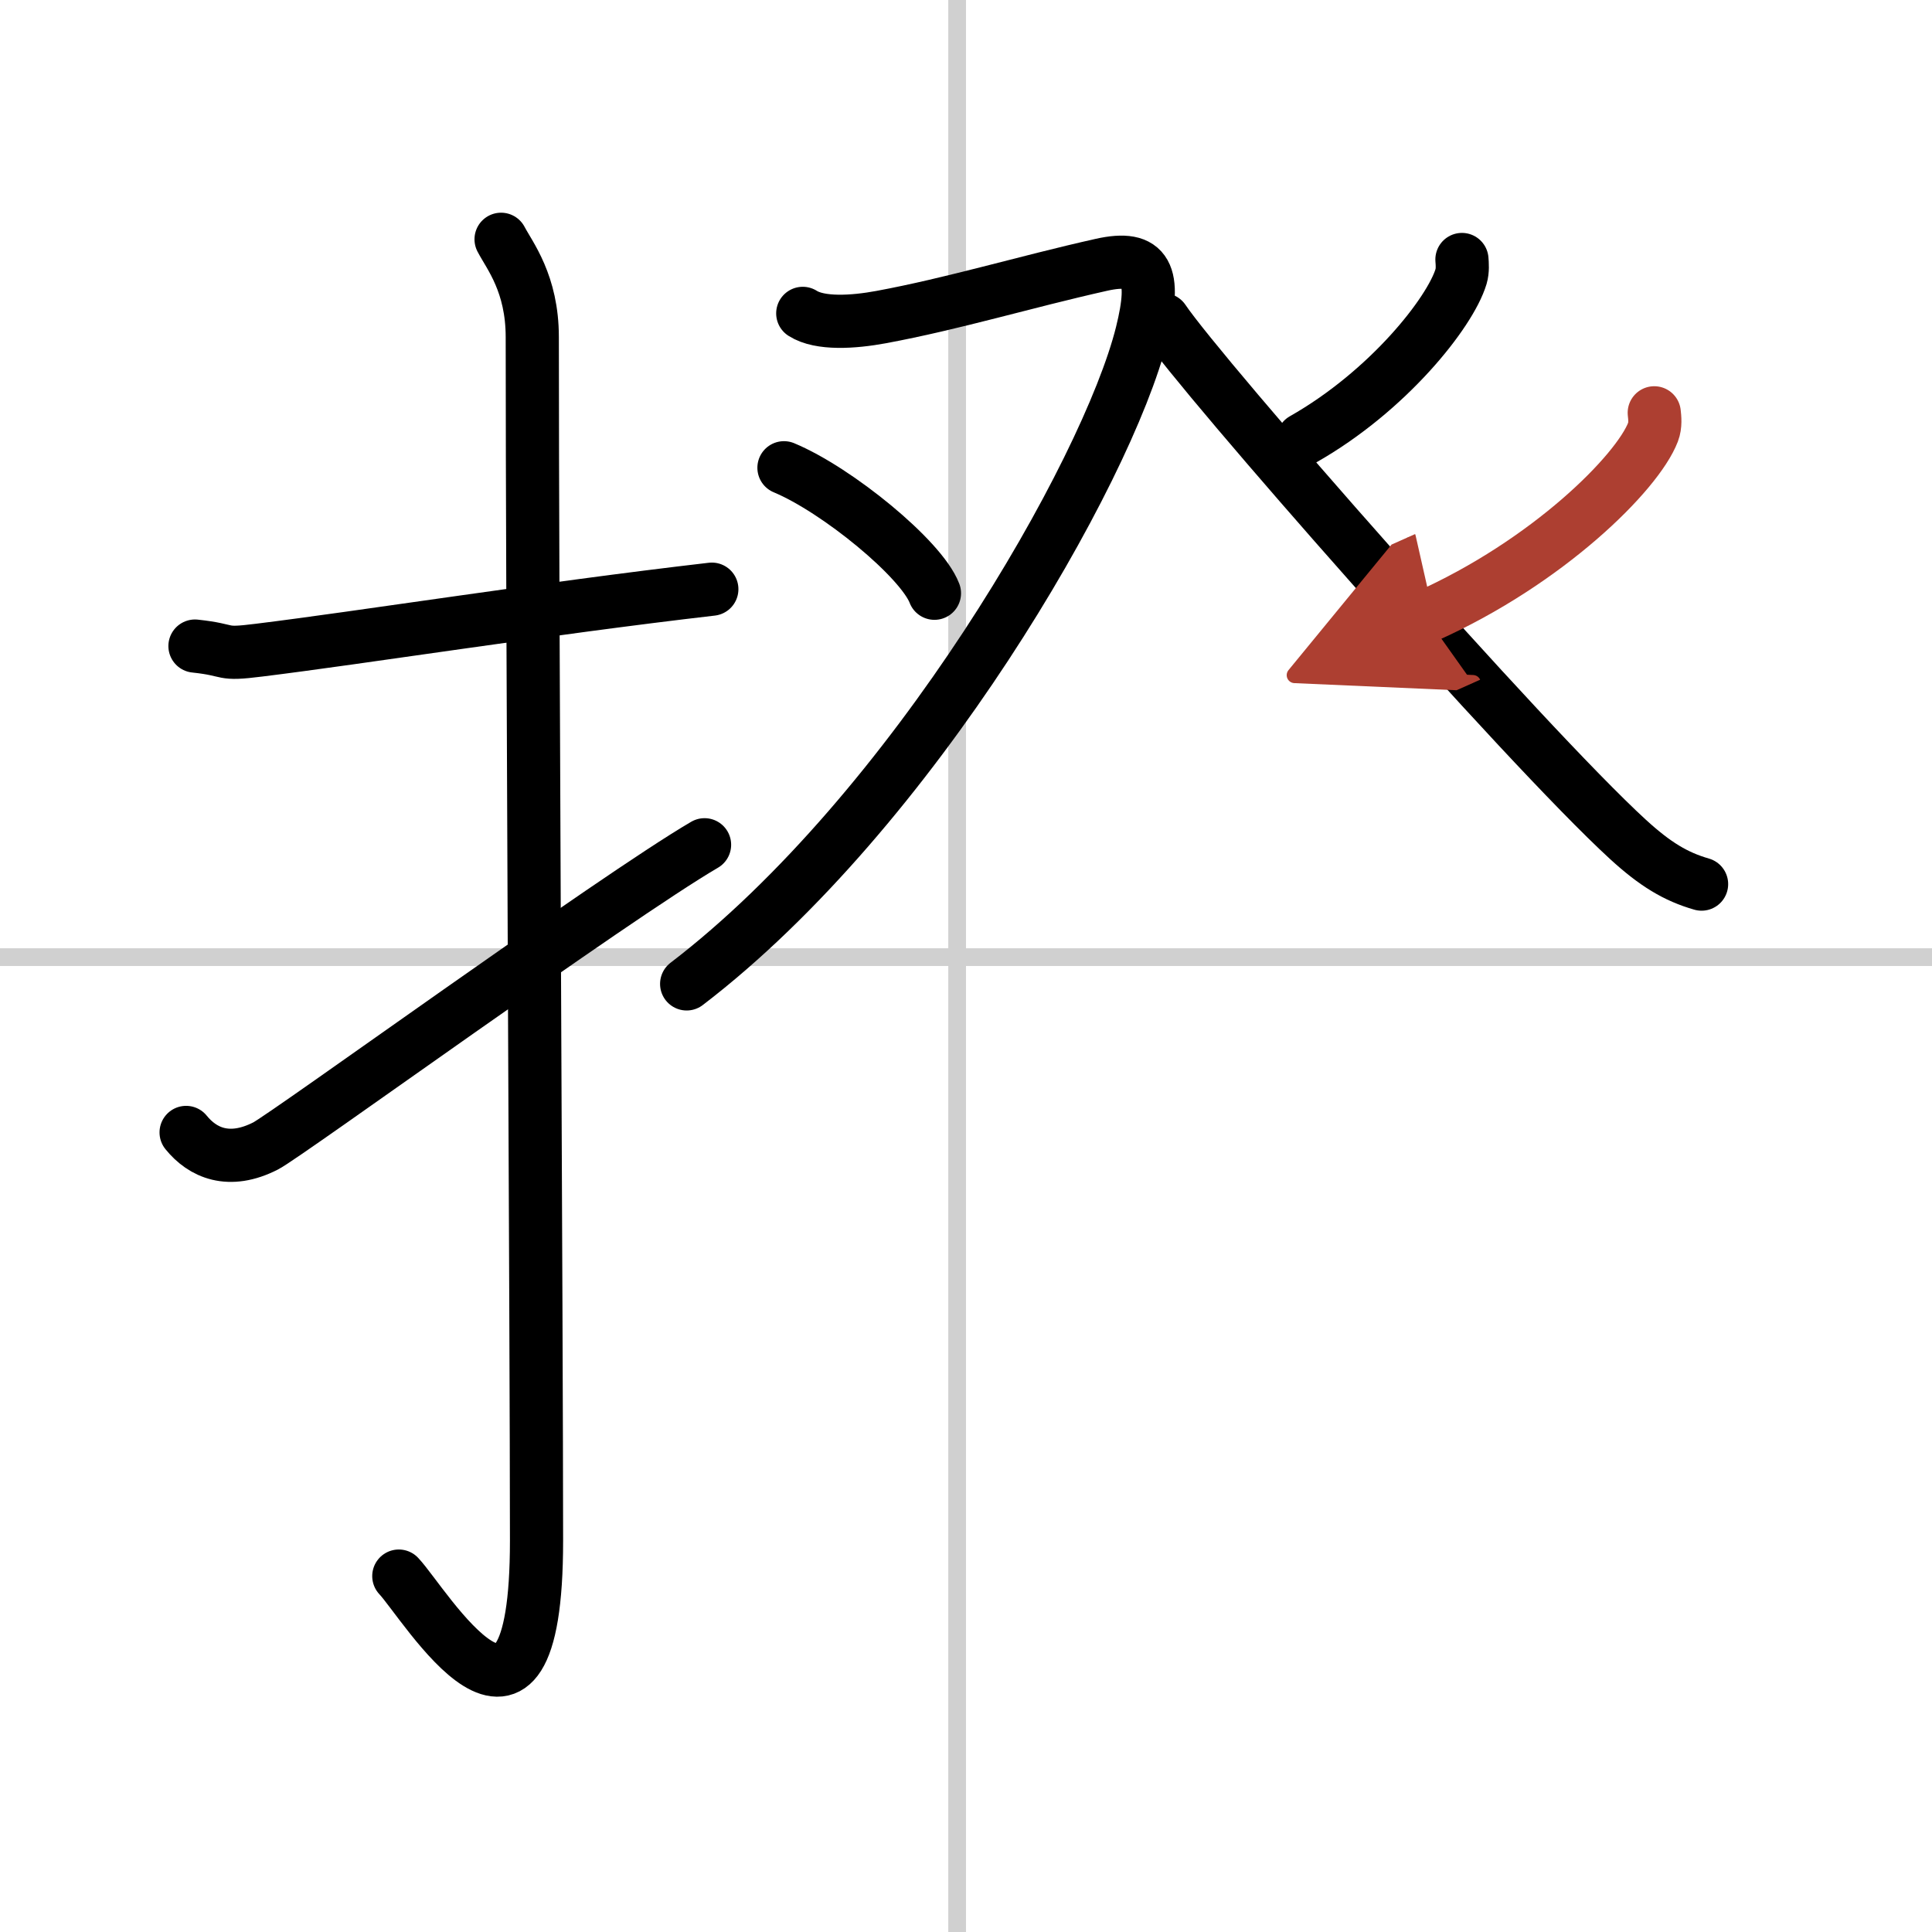
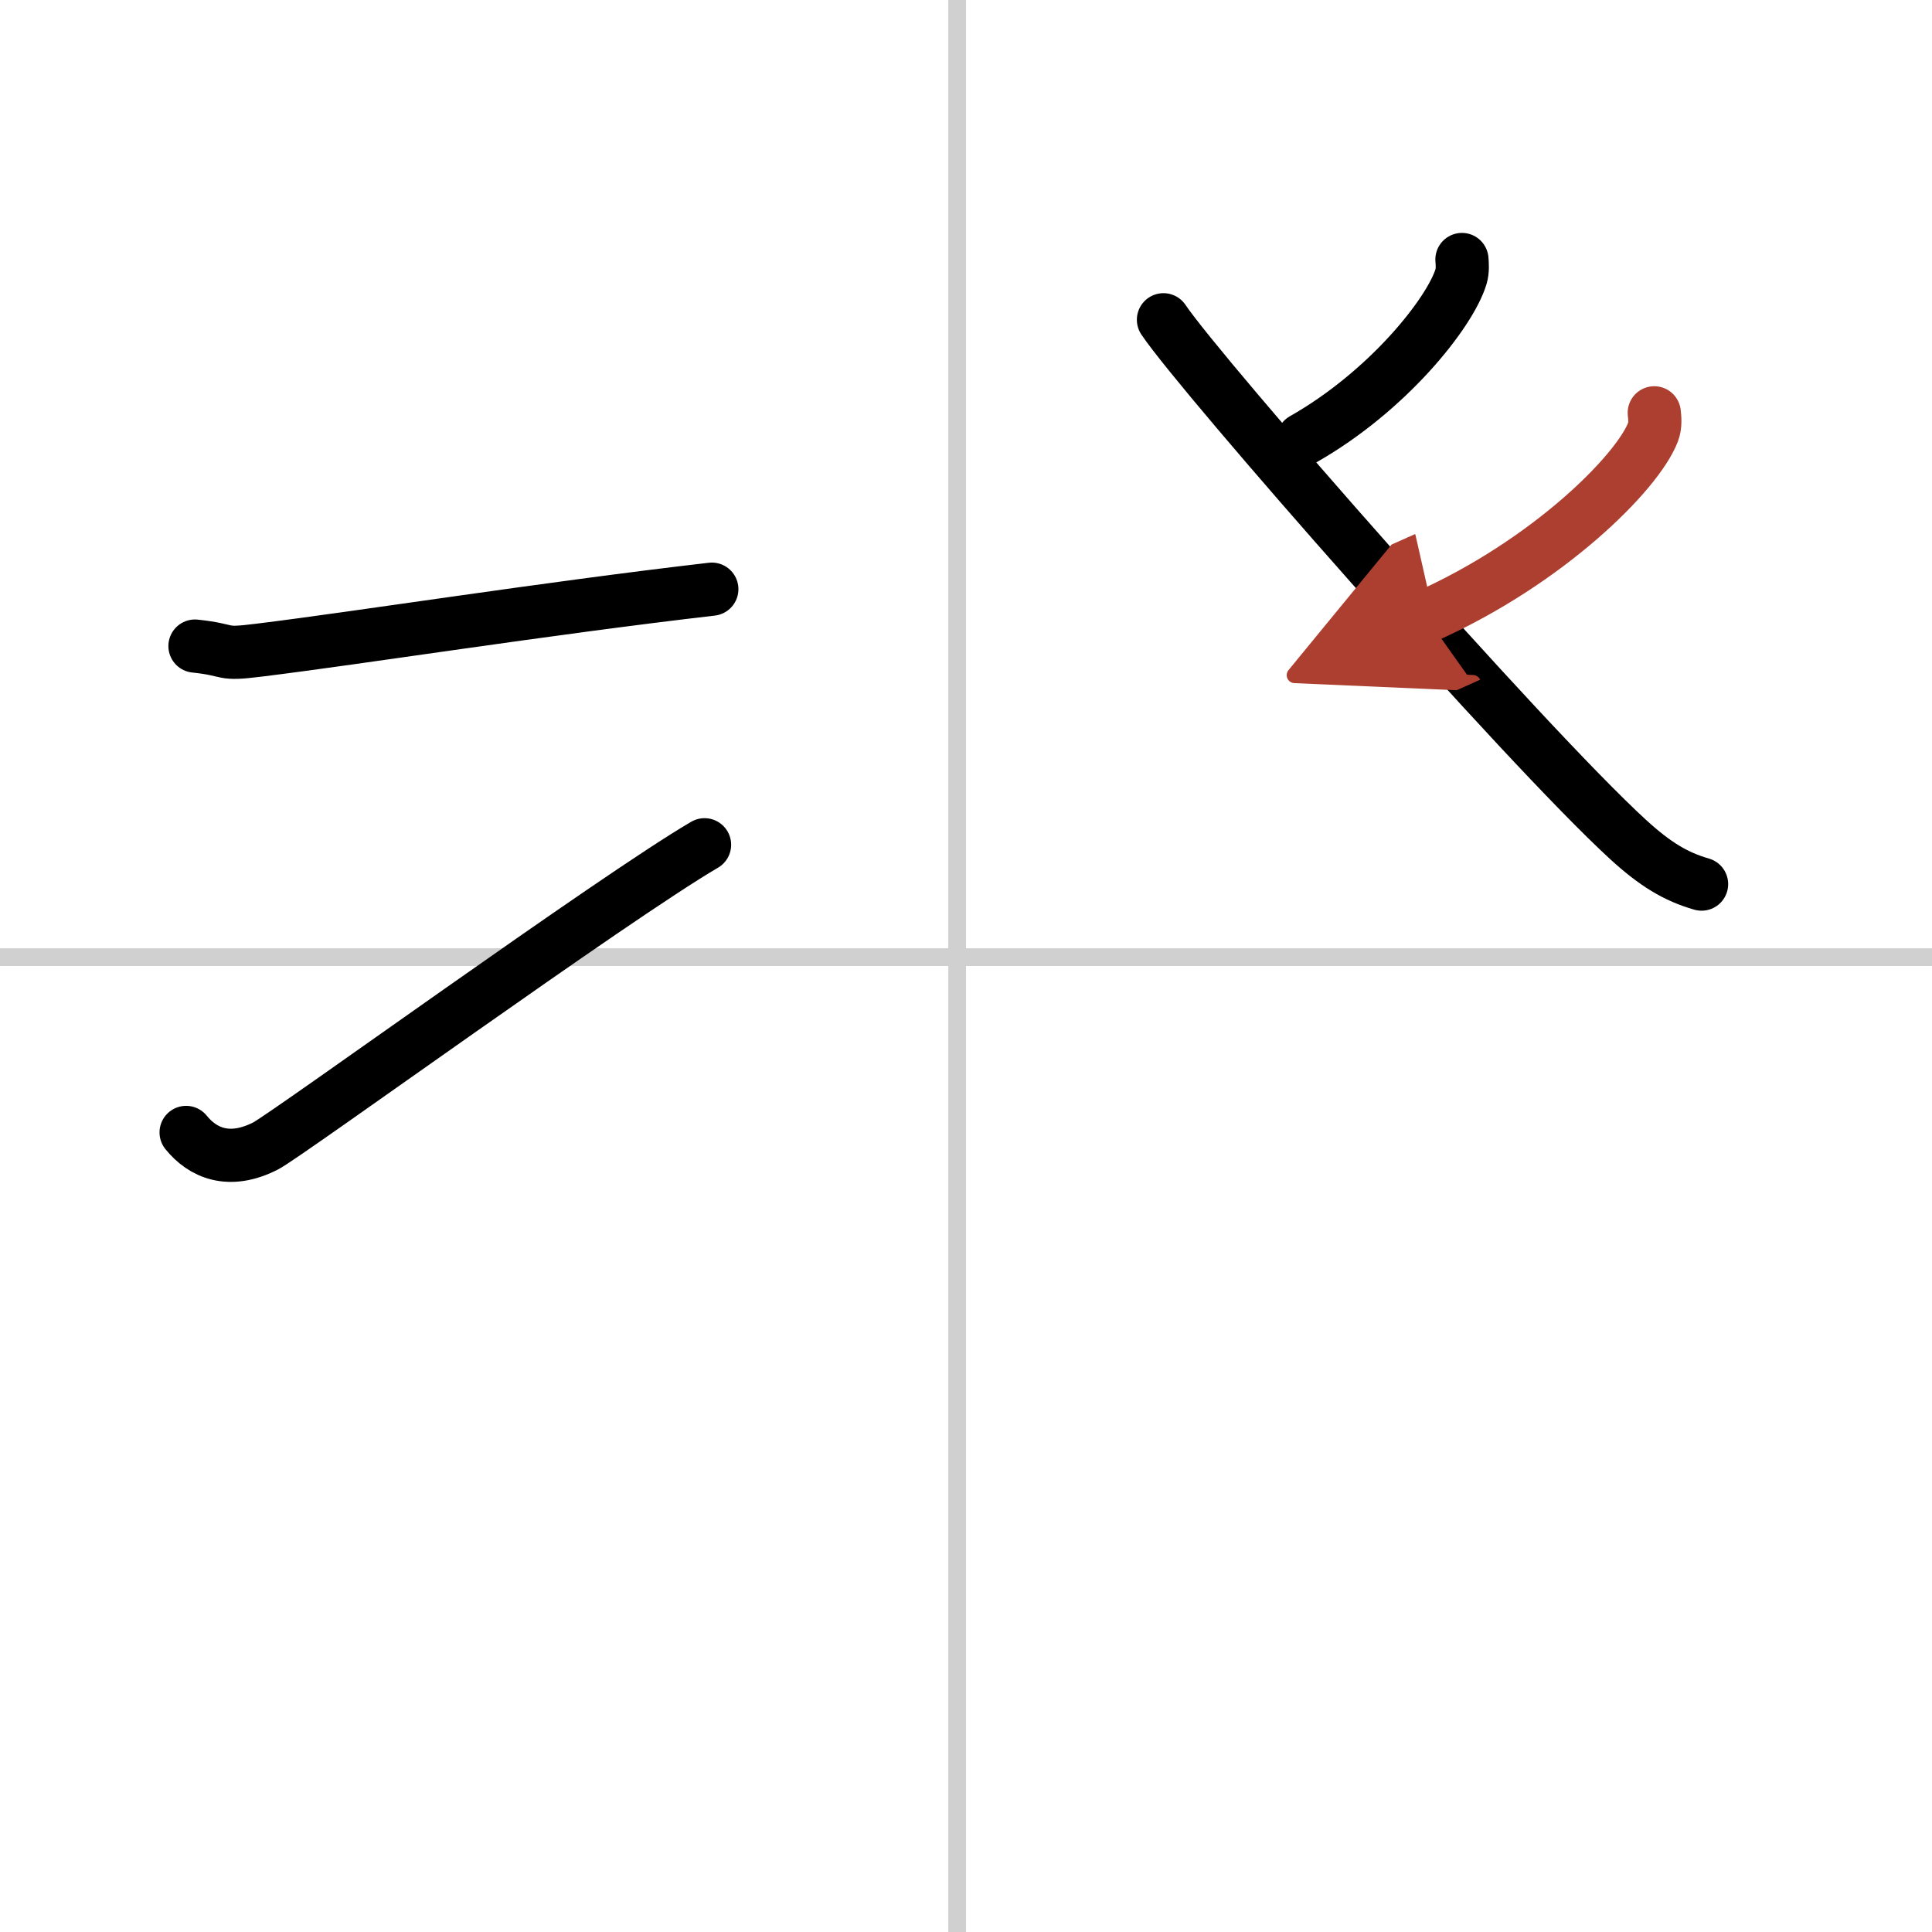
<svg xmlns="http://www.w3.org/2000/svg" width="400" height="400" viewBox="0 0 109 109">
  <defs>
    <marker id="a" markerWidth="4" orient="auto" refX="1" refY="5" viewBox="0 0 10 10">
      <polyline points="0 0 10 5 0 10 1 5" fill="#ad3f31" stroke="#ad3f31" />
    </marker>
  </defs>
  <g fill="none" stroke="#000" stroke-linecap="round" stroke-linejoin="round" stroke-width="3">
-     <rect width="100%" height="100%" fill="#fff" stroke="#fff" />
    <line x1="54" x2="54" y2="109" stroke="#d0d0d0" stroke-width="1" />
    <line x2="109" y1="54" y2="54" stroke="#d0d0d0" stroke-width="1" />
    <path d="m11 36.45c2.16 0.23 1.32 0.52 3.62 0.23 5.7-0.7 16.05-2.34 25.54-3.44" />
-     <path d="m28.27 13.5c0.48 0.92 1.76 2.49 1.76 5.52 0 15.23 0.24 56.46 0.24 67.9 0 14.25-6.32 3.53-7.77 2" />
    <path d="m10.5 63.89c0.93 1.15 2.42 1.82 4.49 0.76 1.22-0.63 19.61-13.98 24.76-16.99" />
-     <path d="m45.29 17.68c0.97 0.62 2.85 0.5 4.42 0.21 4.1-0.76 8.06-1.97 12.43-2.95 2.59-0.58 3.11 0.53 2.28 3.87-1.95 7.82-12.93 26.95-25.68 36.7" />
-     <path d="m44.23 26.39c3 1.25 7.75 5.14 8.49 7.08" />
    <path d="m82.48 14.64c0.02 0.24 0.05 0.62-0.05 0.96-0.61 2.03-4.12 6.47-8.92 9.19" />
    <path d="M65.64,18.04C67.8,21.25,86,42,91.85,47.36c1.53,1.4,2.69,2.1,4.15,2.52" />
    <path d="m93.33 23.29c0.03 0.27 0.08 0.7-0.07 1.09-0.88 2.29-5.92 7.33-12.82 10.41" marker-end="url(#a)" stroke="#ad3f31" />
  </g>
</svg>